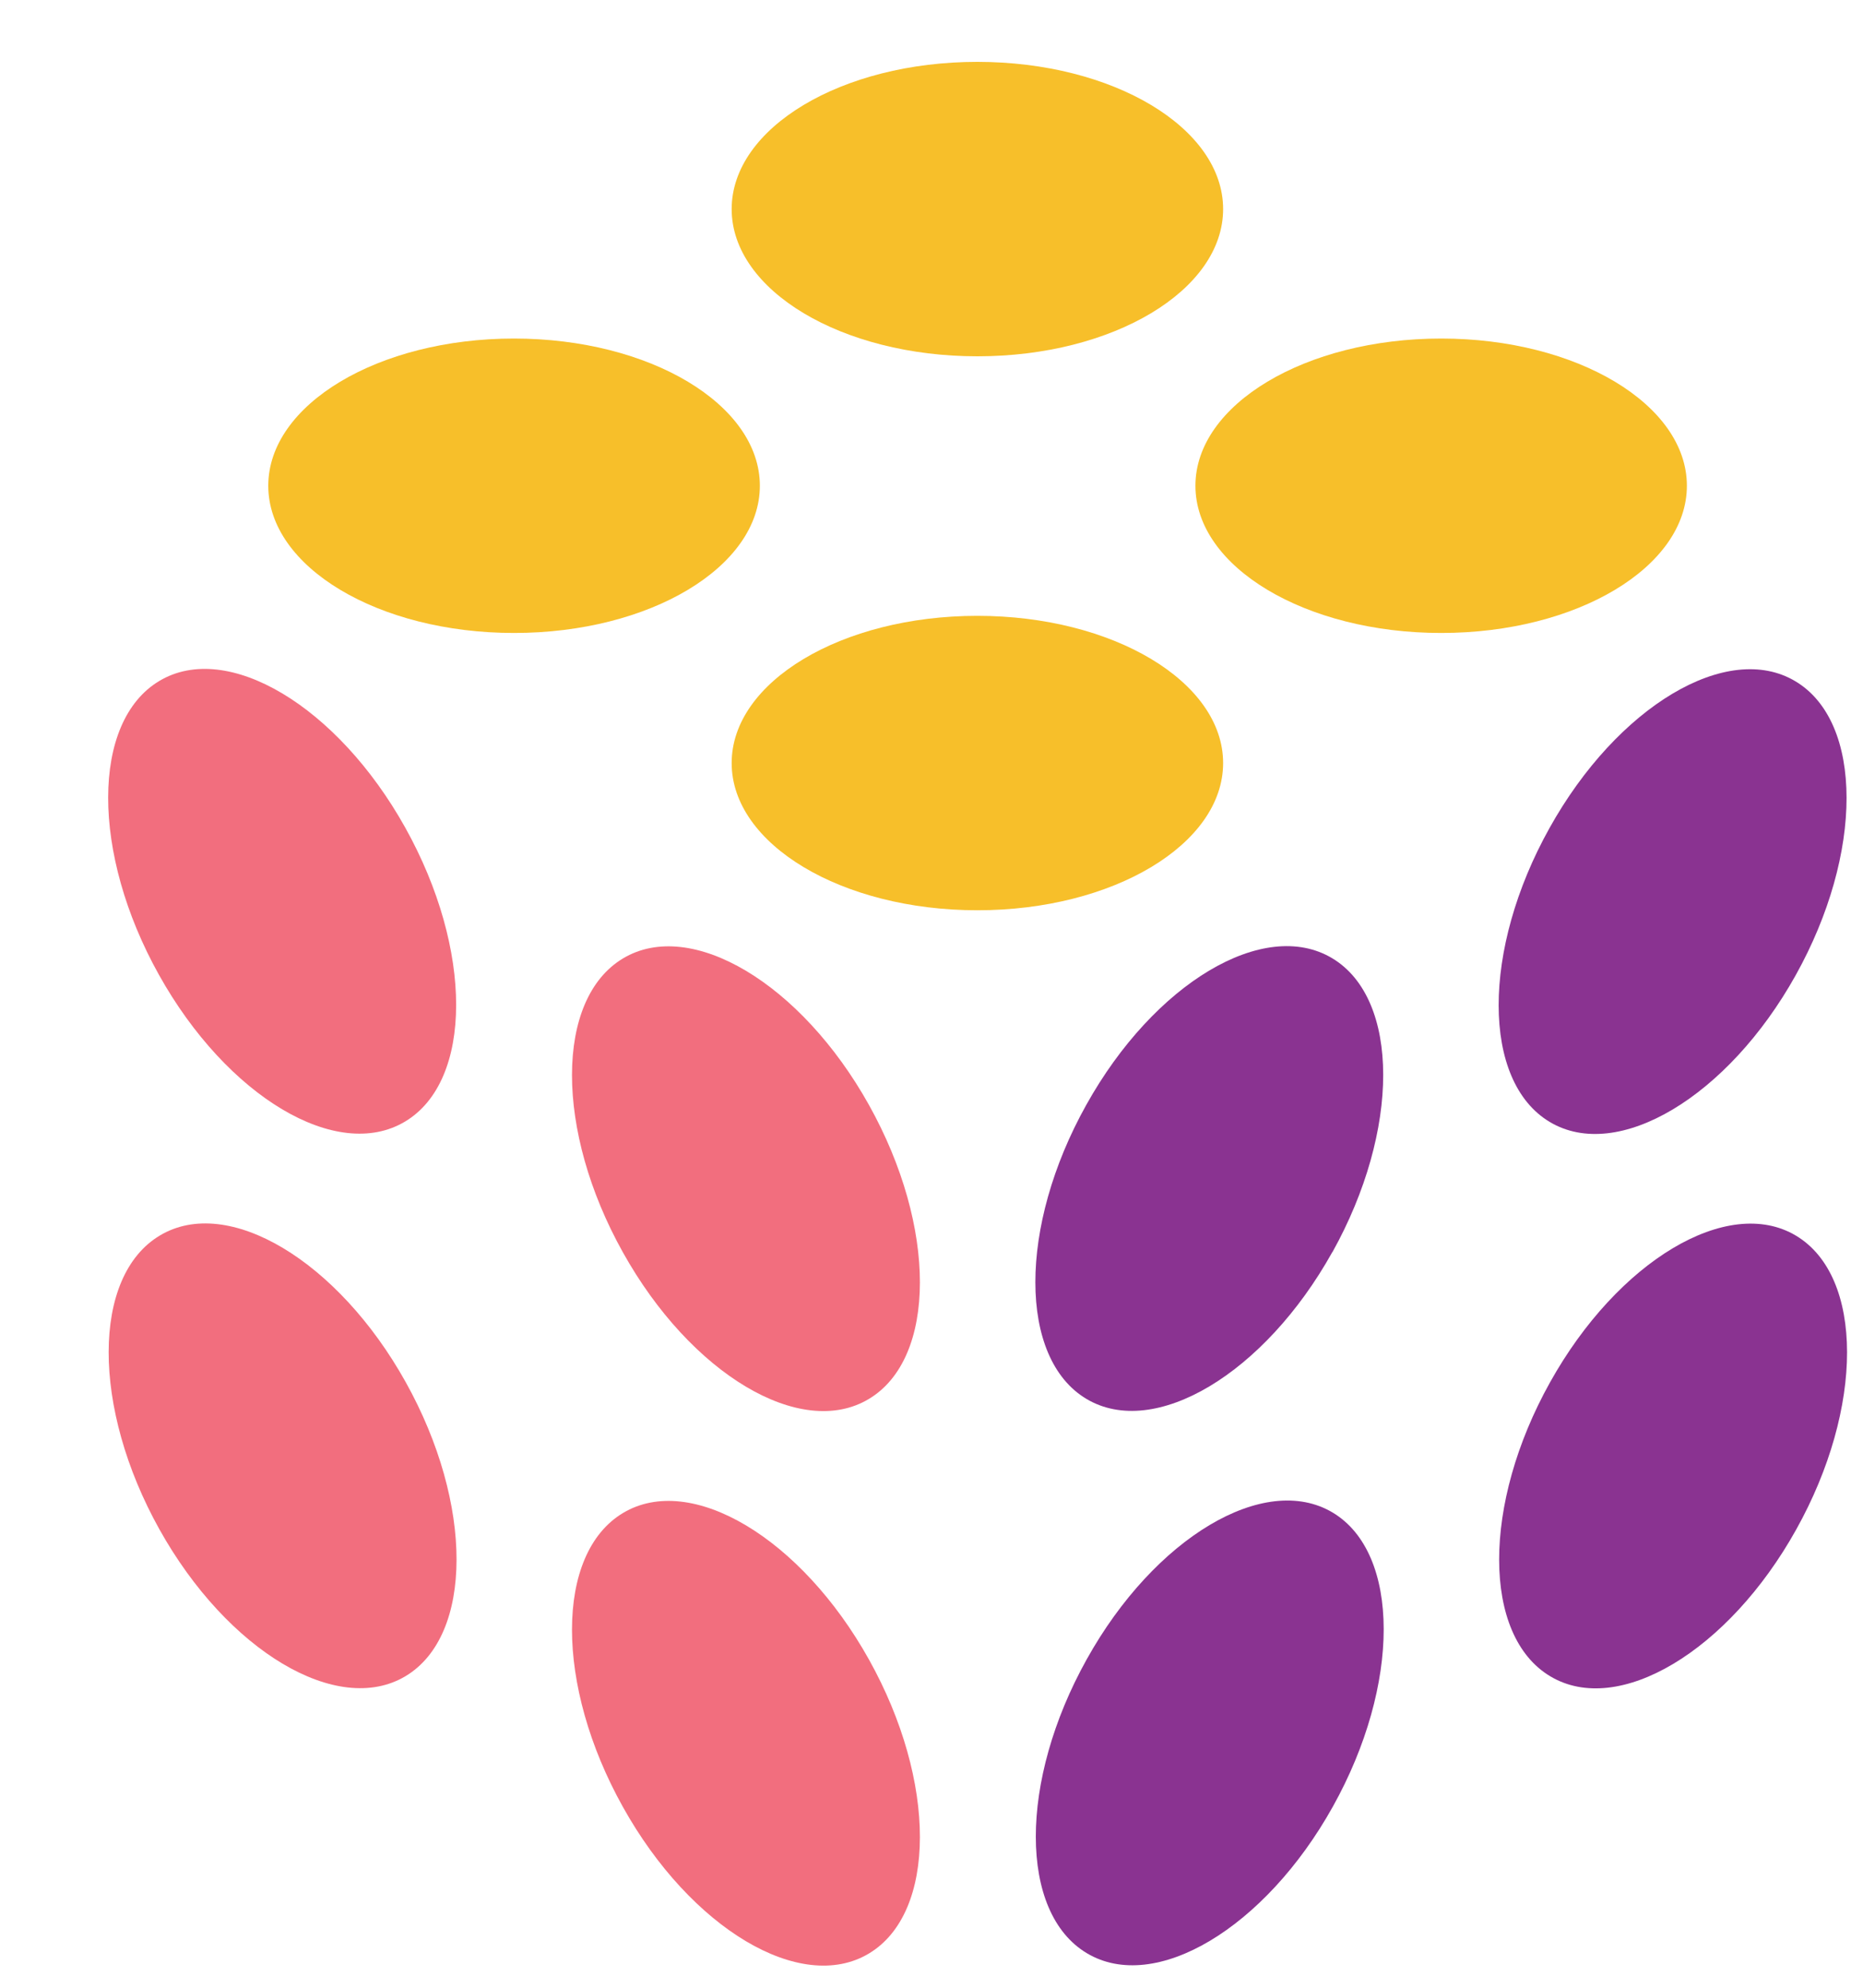
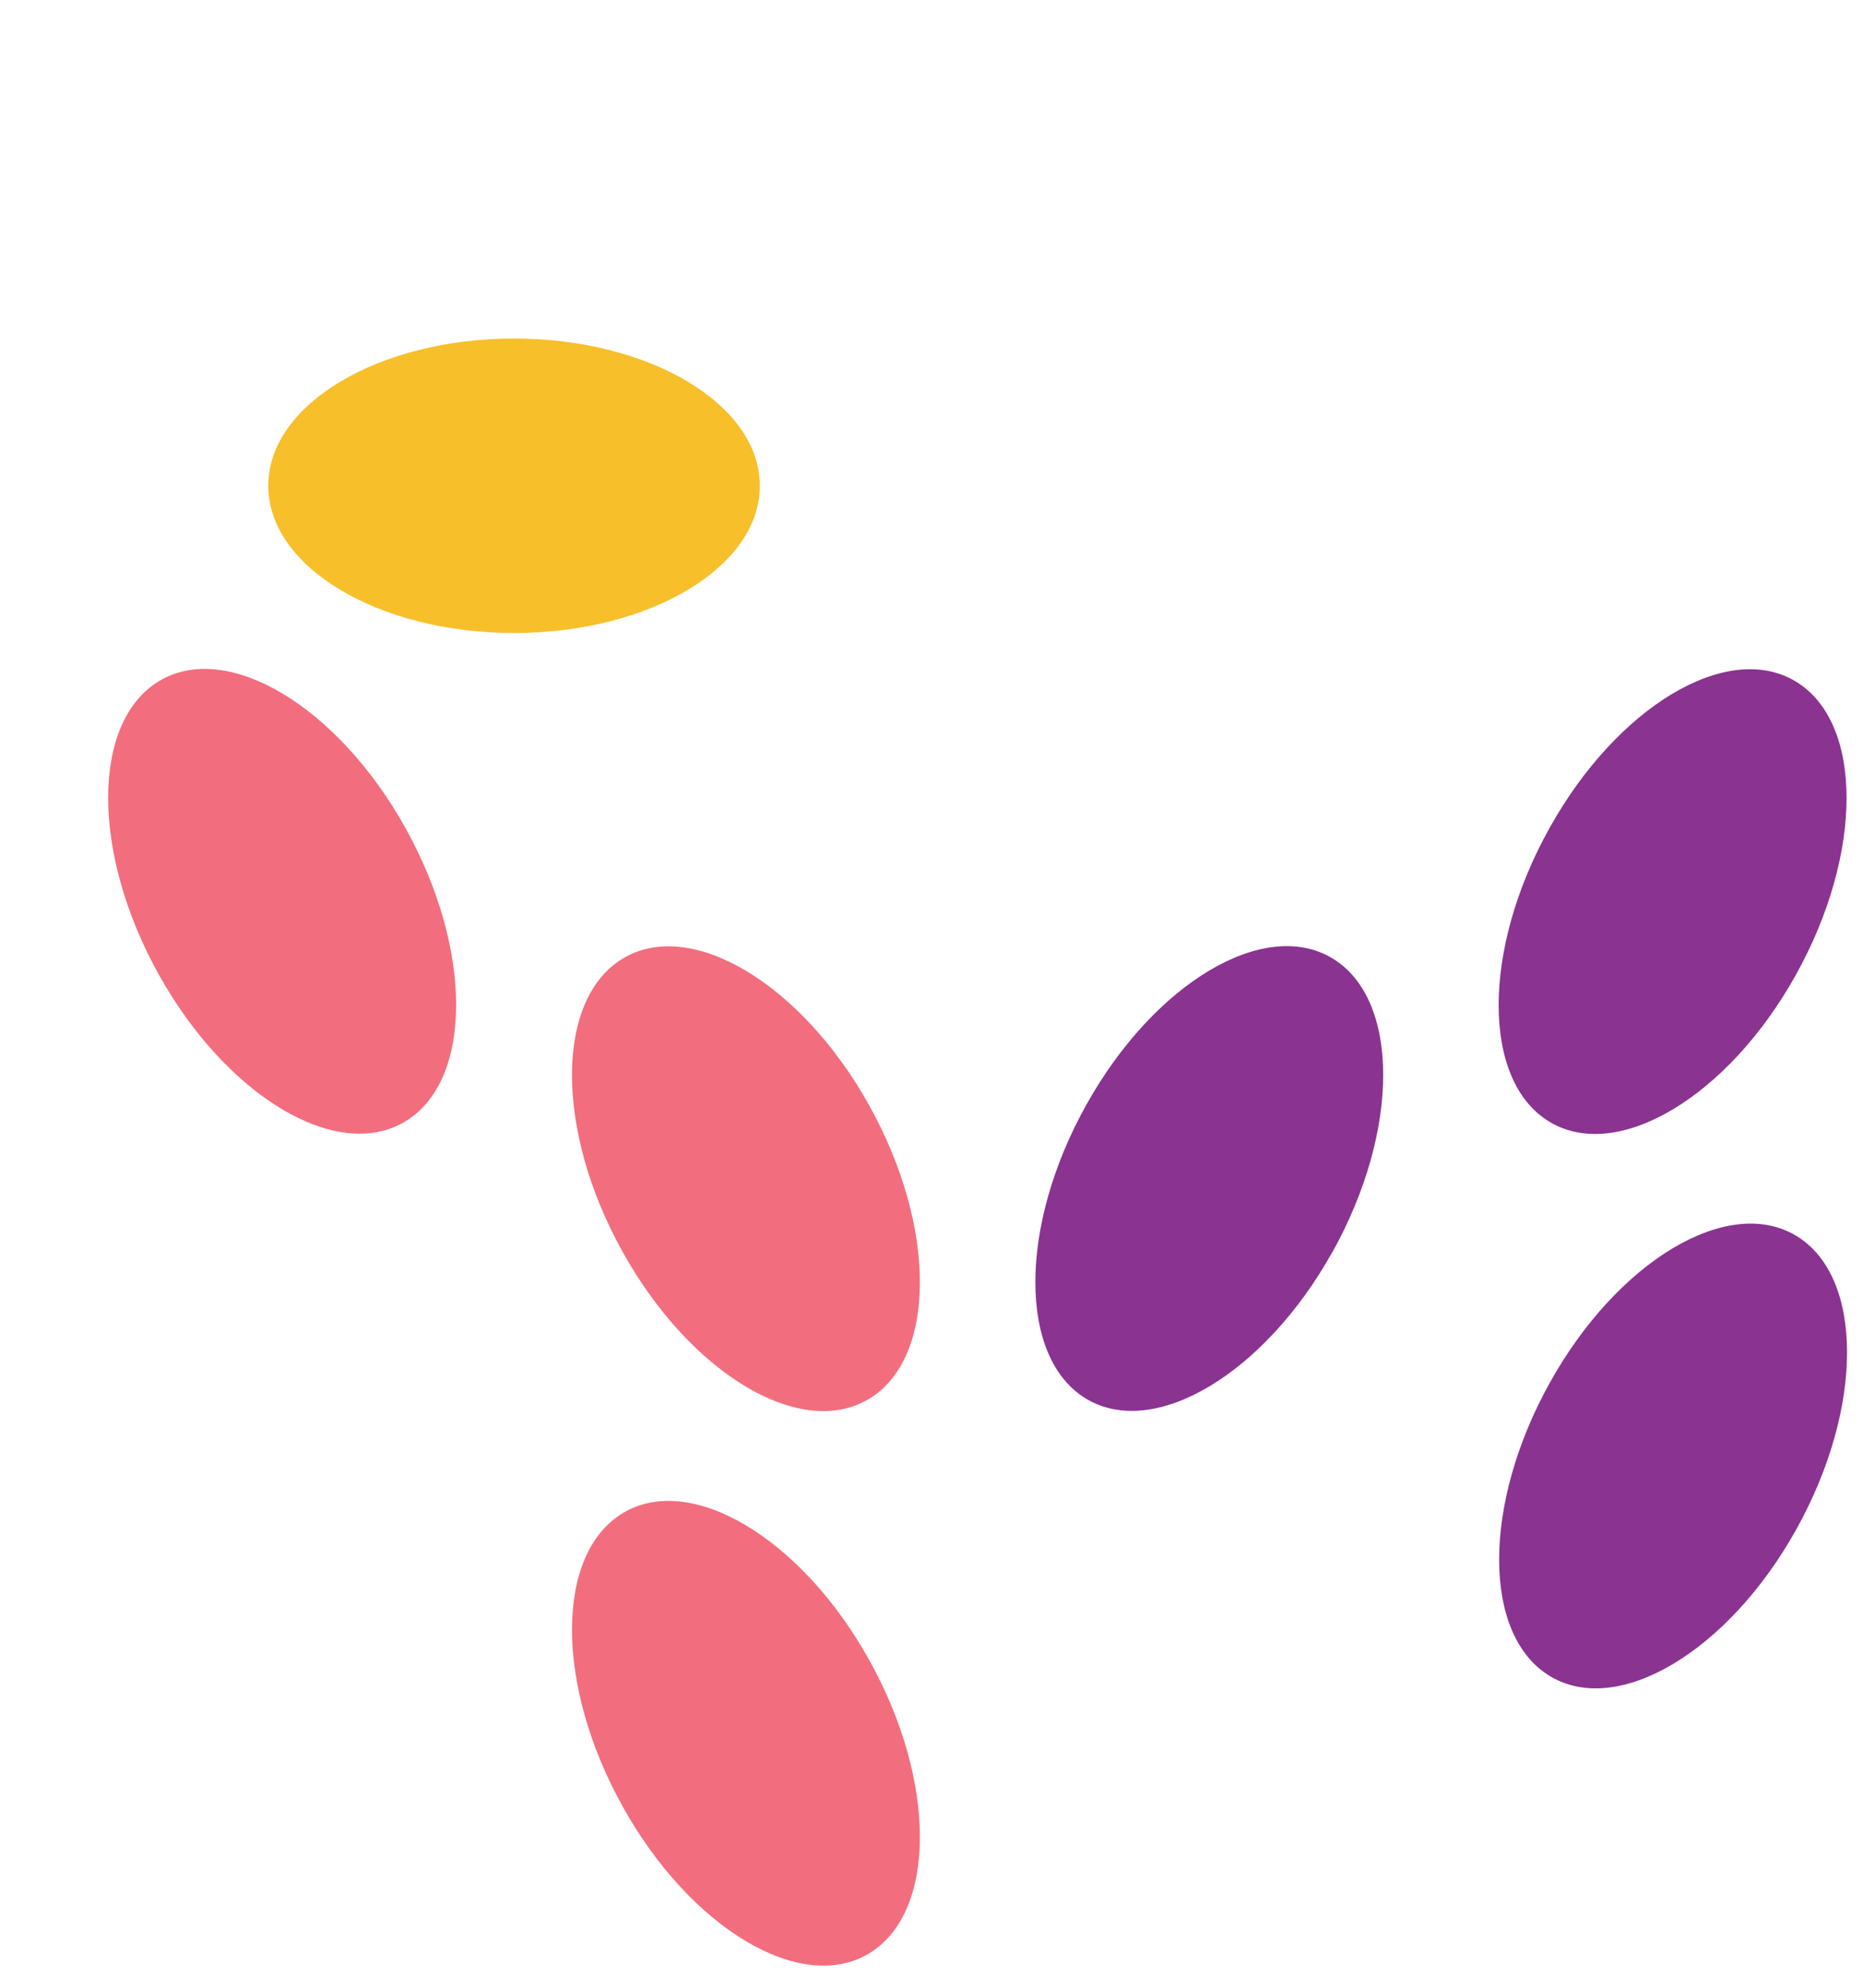
<svg xmlns="http://www.w3.org/2000/svg" width="15" height="16" viewBox="0 0 15 16" fill="none">
-   <path d="M3.265 13.492C3.812 13.165 3.813 12.105 3.267 11.126C2.721 10.146 1.834 9.617 1.287 9.945C0.739 10.272 0.737 11.331 1.284 12.311C1.831 13.29 2.718 13.819 3.265 13.492Z" fill="#F26E7E" />
  <path d="M14.462 12.312C15.009 11.333 15.008 10.273 14.46 9.946C13.913 9.619 13.026 10.148 12.48 11.127C11.933 12.107 11.934 13.166 12.482 13.493C13.029 13.821 13.916 13.292 14.462 12.312Z" fill="#8A3391" />
  <path d="M6.995 15.725C7.543 15.398 7.544 14.339 6.997 13.359C6.451 12.38 5.564 11.851 5.017 12.178C4.469 12.505 4.468 13.564 5.015 14.544C5.561 15.524 6.448 16.052 6.995 15.725Z" fill="#F26E7E" />
-   <path d="M10.732 14.541C11.278 13.562 11.277 12.502 10.73 12.175C10.182 11.848 9.295 12.377 8.75 13.356C8.203 14.336 8.203 15.395 8.751 15.722C9.299 16.05 10.186 15.521 10.732 14.541Z" fill="#8A3391" />
-   <path d="M7.87 2.868C8.962 2.868 9.848 2.337 9.848 1.683C9.848 1.029 8.962 0.498 7.869 0.498C6.776 0.498 5.891 1.029 5.891 1.683C5.891 2.337 6.777 2.868 7.869 2.868H7.87Z" fill="#F7BF2A" />
  <path d="M3.261 9.028C3.809 8.701 3.81 7.642 3.263 6.662C2.717 5.683 1.83 5.154 1.283 5.481C0.735 5.808 0.733 6.868 1.28 7.847C1.827 8.827 2.713 9.356 3.261 9.028Z" fill="#F26E7E" />
  <path d="M4.139 5.095C5.232 5.095 6.118 4.564 6.118 3.91C6.118 3.256 5.232 2.725 4.138 2.725C3.046 2.725 2.16 3.256 2.16 3.91C2.16 4.564 3.046 5.095 4.139 5.095Z" fill="#F7BF2A" />
  <path d="M14.458 7.85C15.005 6.87 15.004 5.811 14.456 5.484C13.909 5.156 13.022 5.685 12.476 6.665C11.929 7.644 11.93 8.704 12.478 9.031C13.025 9.358 13.912 8.829 14.458 7.85Z" fill="#8A3391" />
-   <path d="M11.604 5.095C12.697 5.095 13.582 4.564 13.582 3.91C13.582 3.256 12.696 2.725 11.604 2.725C10.511 2.725 9.625 3.256 9.625 3.91C9.625 4.564 10.511 5.095 11.604 5.095Z" fill="#F7BF2A" />
  <path d="M6.995 11.261C7.543 10.934 7.544 9.875 6.997 8.895C6.451 7.916 5.564 7.387 5.017 7.714C4.469 8.041 4.468 9.101 5.015 10.08C5.561 11.06 6.448 11.589 6.995 11.261Z" fill="#F26E7E" />
  <path d="M10.728 10.079C11.274 9.099 11.273 8.04 10.726 7.713C10.178 7.385 9.292 7.914 8.746 8.894C8.199 9.873 8.2 10.933 8.747 11.26C9.295 11.587 10.181 11.058 10.727 10.079H10.728Z" fill="#8A3391" />
-   <path d="M7.87 7.327C8.962 7.327 9.848 6.796 9.848 6.142C9.848 5.488 8.962 4.957 7.869 4.957C6.776 4.957 5.891 5.488 5.891 6.142C5.891 6.796 6.777 7.327 7.869 7.327H7.87Z" fill="#F7BF2A" />
</svg>